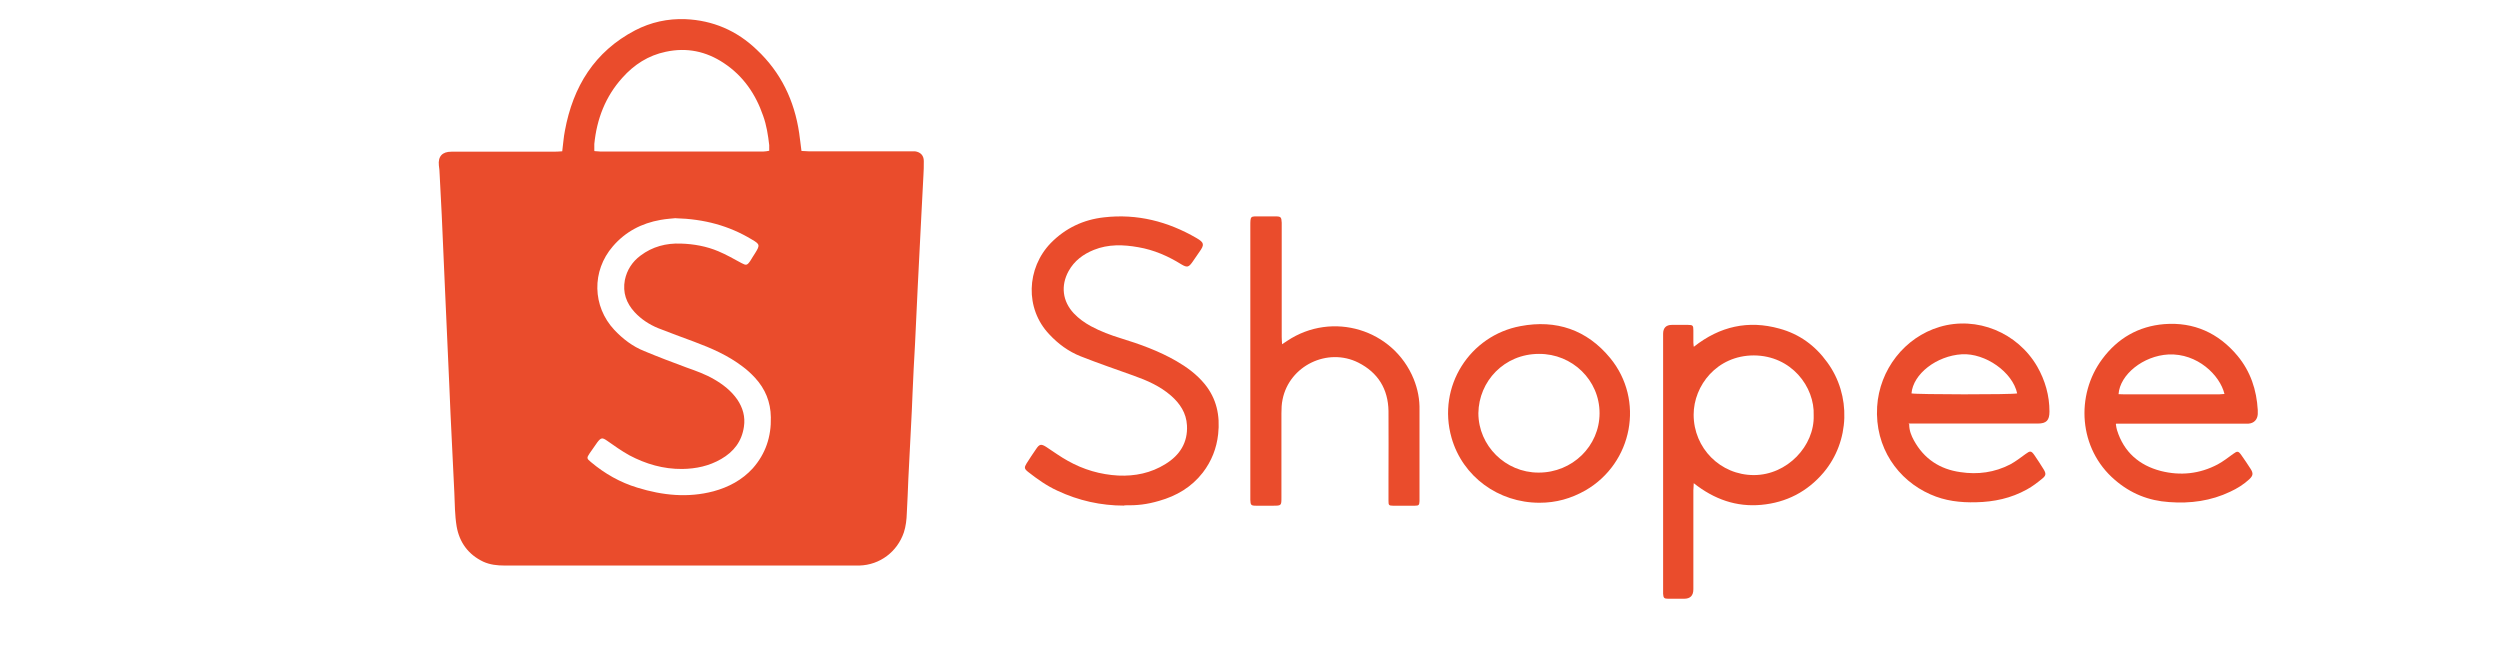
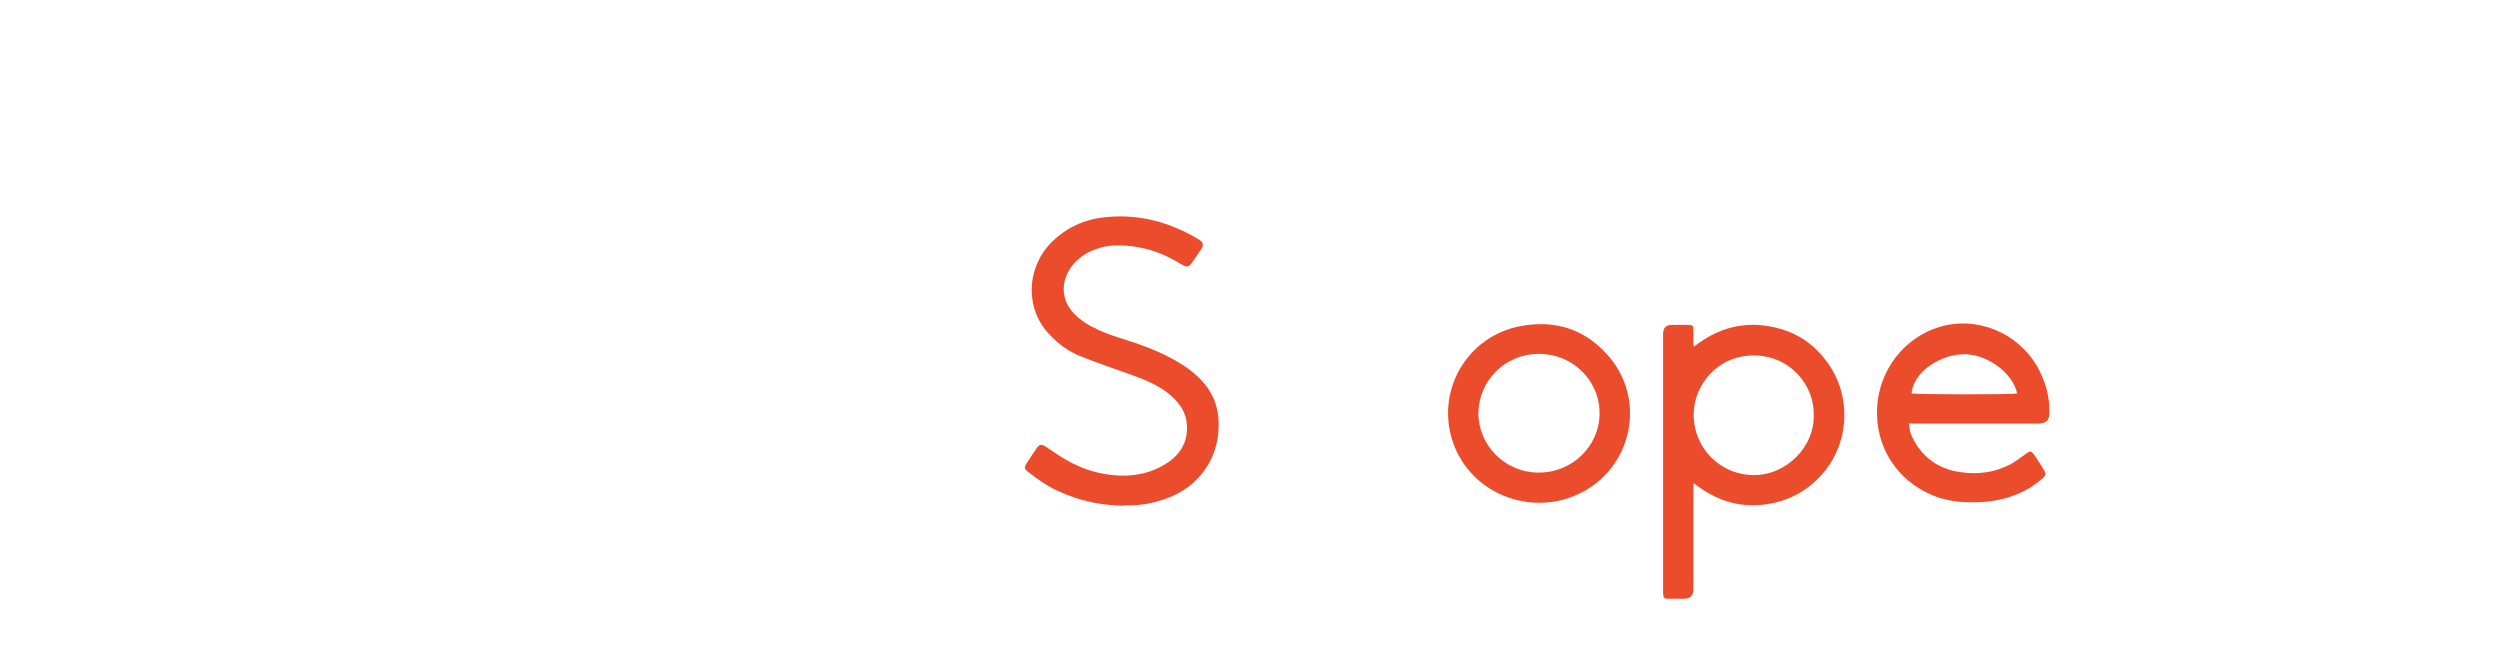
<svg xmlns="http://www.w3.org/2000/svg" xmlns:xlink="http://www.w3.org/1999/xlink" width="262px" height="69px" viewBox="0 0 262 69" version="1.1">
  <title>shaopee-pc</title>
  <defs>
    <rect id="path-1" x="0" y="0" width="262" height="69" />
  </defs>
  <g id="页面-1" stroke="none" stroke-width="1" fill="none" fill-rule="evenodd">
    <g id="泰国健康舒适生活节活动页_PC" transform="translate(-784, -4747)">
      <g id="编组-5备份-4" transform="translate(555, 4618)">
        <g id="pad_logo1-pc" transform="translate(0, 129)">
          <g id="shaopee-pc" transform="translate(229, 0)">
            <mask id="mask-2" fill="white">
              <use xlink:href="#path-1" />
            </mask>
            <g id="矩形" />
            <g id="shapee" mask="url(#mask-2)" fill="#EA4C2C" fill-rule="nonzero">
              <g transform="translate(45.981, 2)">
-                 <path d="M12.943,13.838 C13.043,13.088 13.083,12.378 13.223,11.688 C14.073,7.078 16.323,3.408 20.583,1.178 C22.223,0.328 23.993,-0.062 25.843,0.008 C28.723,0.128 31.243,1.208 33.323,3.208 C35.853,5.578 37.273,8.538 37.773,11.948 C37.873,12.558 37.913,13.148 38.013,13.818 C38.273,13.818 38.503,13.858 38.763,13.858 L49.913,13.858 C50.483,13.938 50.833,14.288 50.833,14.878 C50.833,15.378 50.833,15.898 50.793,16.398 C50.713,17.818 50.653,19.218 50.573,20.638 C50.453,23.148 50.313,25.628 50.193,28.148 C50.093,30.118 50.003,32.098 49.913,34.068 C49.813,35.798 49.723,37.498 49.653,39.228 C49.613,40.388 49.553,41.548 49.493,42.698 C49.393,44.518 49.303,46.348 49.213,48.198 C49.173,49.378 49.113,50.588 49.053,51.768 C49.033,52.458 48.953,53.148 48.743,53.798 C48.053,55.828 46.233,57.208 44.083,57.268 L6.903,57.268 C6.123,57.268 5.383,57.188 4.673,56.868 C3.093,56.118 2.163,54.838 1.873,53.158 C1.683,51.998 1.683,50.818 1.633,49.628 C1.493,46.888 1.373,44.128 1.233,41.368 C1.193,40.418 1.163,39.478 1.113,38.548 C0.973,35.218 0.803,31.848 0.663,28.508 C0.543,25.858 0.423,23.178 0.313,20.538 C0.233,19.118 0.173,17.678 0.093,16.258 C0.093,15.948 0.053,15.648 0.013,15.338 C-0.087,14.388 0.373,13.898 1.313,13.898 L12.043,13.898 C12.323,13.898 12.613,13.878 12.913,13.858 L12.933,13.858 L12.943,13.838 Z M24.873,20.858 C24.543,20.898 23.883,20.928 23.233,21.048 C21.263,21.398 19.563,22.278 18.243,23.818 C16.013,26.398 16.093,30.108 18.403,32.578 C19.303,33.528 20.323,34.308 21.523,34.788 C22.983,35.398 24.483,35.968 25.973,36.518 C26.963,36.868 27.963,37.228 28.853,37.748 C29.803,38.298 30.653,38.958 31.293,39.878 C31.863,40.728 32.143,41.678 31.983,42.718 C31.763,44.258 30.913,45.348 29.593,46.108 C28.333,46.838 26.963,47.128 25.523,47.148 C23.533,47.168 21.693,46.628 19.963,45.708 C19.153,45.258 18.403,44.718 17.643,44.188 C17.143,43.838 17.003,43.858 16.623,44.348 C16.363,44.728 16.073,45.128 15.813,45.508 C15.483,45.998 15.503,46.058 15.953,46.428 C17.393,47.638 19.003,48.558 20.823,49.108 C23.453,49.918 26.103,50.198 28.793,49.488 C30.373,49.058 31.793,48.308 32.913,47.078 C34.253,45.558 34.853,43.768 34.803,41.728 C34.783,40.118 34.213,38.748 33.143,37.588 C32.743,37.158 32.313,36.758 31.863,36.428 C30.323,35.248 28.573,34.488 26.753,33.808 C25.493,33.338 24.223,32.878 22.983,32.388 C22.063,32.008 21.213,31.458 20.523,30.708 C19.653,29.758 19.263,28.658 19.503,27.348 C19.723,26.288 20.283,25.428 21.143,24.788 C22.403,23.838 23.843,23.468 25.383,23.528 C26.723,23.568 28.063,23.808 29.313,24.338 C30.143,24.688 30.953,25.148 31.723,25.568 C32.213,25.828 32.313,25.828 32.643,25.348 C32.803,25.068 32.993,24.798 33.163,24.518 C33.683,23.688 33.653,23.588 32.813,23.098 C30.423,21.658 27.843,20.948 24.763,20.868 L24.853,20.868 L24.873,20.858 Z M16.333,13.838 C16.553,13.838 16.713,13.878 16.903,13.878 L34.043,13.878 C34.233,13.878 34.423,13.838 34.633,13.798 L34.633,13.208 C34.513,12.168 34.353,11.118 33.993,10.128 C33.213,7.858 31.903,5.948 29.873,4.608 C28.023,3.378 25.993,2.948 23.783,3.428 C21.963,3.808 20.473,4.768 19.243,6.148 C17.463,8.118 16.563,10.478 16.303,13.088 L16.303,13.818 L16.333,13.818 L16.333,13.838 Z" id="_形状" />
                <path d="M131.553,34.328 C134.253,32.198 137.233,31.528 140.503,32.438 C142.593,33.008 144.243,34.208 145.513,35.968 C148.043,39.418 147.883,44.248 145.133,47.518 C143.433,49.528 141.223,50.668 138.603,50.908 C136.003,51.148 133.673,50.338 131.523,48.638 C131.523,48.968 131.483,49.158 131.483,49.368 L131.483,59.758 C131.483,60.428 131.153,60.748 130.513,60.748 L128.833,60.748 C128.403,60.748 128.343,60.648 128.313,60.228 L128.313,32.978 C128.313,32.368 128.623,32.048 129.233,32.048 L130.913,32.048 C131.433,32.048 131.483,32.118 131.483,32.618 L131.483,33.878 C131.483,33.998 131.503,34.118 131.523,34.328 L131.563,34.328 L131.553,34.328 Z M144.093,41.538 C144.213,38.558 141.773,35.268 137.823,35.248 C133.943,35.248 131.513,38.418 131.513,41.458 C131.513,44.968 134.313,47.788 137.823,47.788 C141.333,47.788 144.193,44.708 144.093,41.538 L144.093,41.558 L144.093,41.558 L144.093,41.538 Z" id="_形状-2" />
                <path d="M71.843,50.988 C69.383,50.988 67.063,50.468 64.843,49.428 C63.703,48.908 62.713,48.198 61.743,47.438 C61.363,47.128 61.343,46.988 61.603,46.568 C61.933,46.048 62.273,45.528 62.623,45.028 C62.953,44.538 63.143,44.508 63.663,44.838 C64.413,45.328 65.163,45.878 65.933,46.298 C67.563,47.218 69.343,47.738 71.213,47.838 C72.963,47.918 74.643,47.578 76.163,46.628 C77.663,45.708 78.513,44.378 78.413,42.578 C78.343,41.278 77.683,40.288 76.733,39.458 C75.593,38.468 74.253,37.878 72.823,37.368 C70.953,36.698 69.113,36.068 67.263,35.338 C66.003,34.838 64.913,34.038 63.993,33.048 C61.413,30.348 61.583,26.108 64.153,23.458 C65.693,21.898 67.563,21.018 69.713,20.778 C73.193,20.378 76.413,21.208 79.413,22.948 C80.223,23.418 80.263,23.638 79.723,24.388 C79.483,24.738 79.233,25.098 78.993,25.448 C78.593,26.018 78.423,26.058 77.833,25.708 C76.433,24.838 74.953,24.188 73.313,23.908 C71.753,23.628 70.163,23.578 68.653,24.188 C67.543,24.638 66.603,25.328 66.003,26.418 C65.173,27.938 65.363,29.568 66.553,30.838 C67.073,31.388 67.663,31.808 68.333,32.178 C69.353,32.728 70.423,33.128 71.503,33.458 C73.493,34.068 75.453,34.778 77.283,35.828 C78.393,36.468 79.433,37.228 80.263,38.238 C81.523,39.778 81.893,41.548 81.683,43.488 C81.523,44.978 80.993,46.328 80.073,47.528 C78.893,49.048 77.333,49.968 75.503,50.488 C74.203,50.868 73.213,50.978 71.853,50.958 L71.853,50.968 L71.843,50.988 Z" id="_路径" />
-                 <path d="M88.353,34.098 C88.613,33.938 88.753,33.818 88.923,33.718 C93.653,30.568 100.043,32.508 102.173,37.718 C102.603,38.788 102.813,39.868 102.783,41.008 L102.783,50.528 C102.763,50.928 102.713,50.998 102.293,50.998 L100.003,50.998 C99.553,50.998 99.533,50.918 99.533,50.478 L99.533,48.088 C99.533,45.748 99.553,43.398 99.533,41.068 C99.493,38.778 98.443,37.048 96.363,35.998 C93.143,34.388 89.143,36.328 88.433,39.858 C88.333,40.328 88.313,40.828 88.313,41.318 L88.313,50.128 C88.313,50.978 88.313,50.998 87.443,50.998 L85.643,50.998 C85.123,50.998 85.073,50.918 85.053,50.388 L85.053,21.718 C85.053,20.578 85.053,20.678 86.093,20.678 L87.673,20.678 C88.263,20.678 88.313,20.748 88.343,21.348 L88.343,33.318 C88.343,33.558 88.363,33.768 88.383,34.098 L88.363,34.098 L88.353,34.098 Z" id="_路径-2" />
-                 <path d="M175.763,42.468 C175.803,42.748 175.833,42.918 175.883,43.078 C176.593,45.368 178.203,46.768 180.473,47.358 C182.533,47.878 184.543,47.668 186.433,46.668 C187.003,46.358 187.523,45.958 188.043,45.578 C188.493,45.248 188.593,45.248 188.913,45.698 C189.243,46.168 189.583,46.668 189.883,47.138 C190.183,47.608 190.143,47.848 189.743,48.228 C189.153,48.778 188.463,49.198 187.753,49.528 C185.723,50.498 183.573,50.788 181.343,50.618 C179.193,50.478 177.303,49.718 175.663,48.298 C171.833,45.028 171.523,39.398 174.343,35.618 C175.953,33.448 178.133,32.188 180.833,31.968 C183.933,31.728 186.513,32.898 188.503,35.278 C189.883,36.938 190.513,38.868 190.633,40.978 L190.633,41.408 C190.593,41.978 190.233,42.358 189.663,42.398 L175.793,42.398 L175.773,42.438 L175.773,42.438 L175.763,42.468 Z M176.043,39.308 C176.283,39.308 176.473,39.328 176.673,39.328 L186.573,39.328 C186.763,39.328 186.953,39.288 187.143,39.288 C186.673,37.318 184.303,35.008 181.273,35.148 C178.623,35.288 176.183,37.258 176.043,39.308 L176.043,39.308 Z" id="_形状-3" />
                <path d="M154.103,42.468 C154.103,43.158 154.343,43.678 154.593,44.148 C155.653,46.088 157.313,47.178 159.463,47.478 C161.283,47.758 163.053,47.518 164.693,46.668 C165.263,46.358 165.783,45.958 166.303,45.578 C166.773,45.228 166.893,45.228 167.223,45.698 C167.553,46.188 167.893,46.688 168.193,47.188 C168.453,47.618 168.453,47.828 168.073,48.138 C167.553,48.568 167.033,48.968 166.433,49.298 C164.773,50.218 163.003,50.598 161.103,50.638 C159.443,50.678 157.863,50.498 156.323,49.808 C152.933,48.318 150.483,44.918 150.743,40.618 C150.983,36.758 153.603,33.358 157.293,32.258 C161.203,31.098 165.453,32.848 167.523,36.418 C168.353,37.878 168.803,39.448 168.803,41.128 C168.803,42.048 168.493,42.388 167.573,42.388 L154.033,42.388 L154.073,42.428 L154.103,42.458 L154.103,42.468 Z M165.423,39.248 C164.953,36.998 162.083,34.988 159.623,35.128 C156.973,35.288 154.513,37.188 154.343,39.228 C154.773,39.348 164.873,39.368 165.423,39.228 L165.423,39.248 L165.423,39.248 Z" id="_形状-4" />
                <path d="M115.353,50.688 C111.053,50.688 107.303,47.948 106.143,43.888 C104.603,38.468 108.083,33.158 113.363,32.178 C117.103,31.468 120.323,32.558 122.763,35.518 C126.383,39.918 125.133,46.518 120.183,49.388 C118.643,50.258 117.103,50.688 115.353,50.688 L115.353,50.688 Z M115.283,47.528 C118.793,47.528 121.653,44.758 121.653,41.298 C121.653,37.838 118.793,35.068 115.303,35.088 C111.653,35.088 108.993,37.968 108.953,41.298 C108.953,44.708 111.793,47.528 115.243,47.528 L115.273,47.528 L115.283,47.528 Z" id="_形状-5" />
              </g>
            </g>
          </g>
        </g>
      </g>
    </g>
  </g>
</svg>